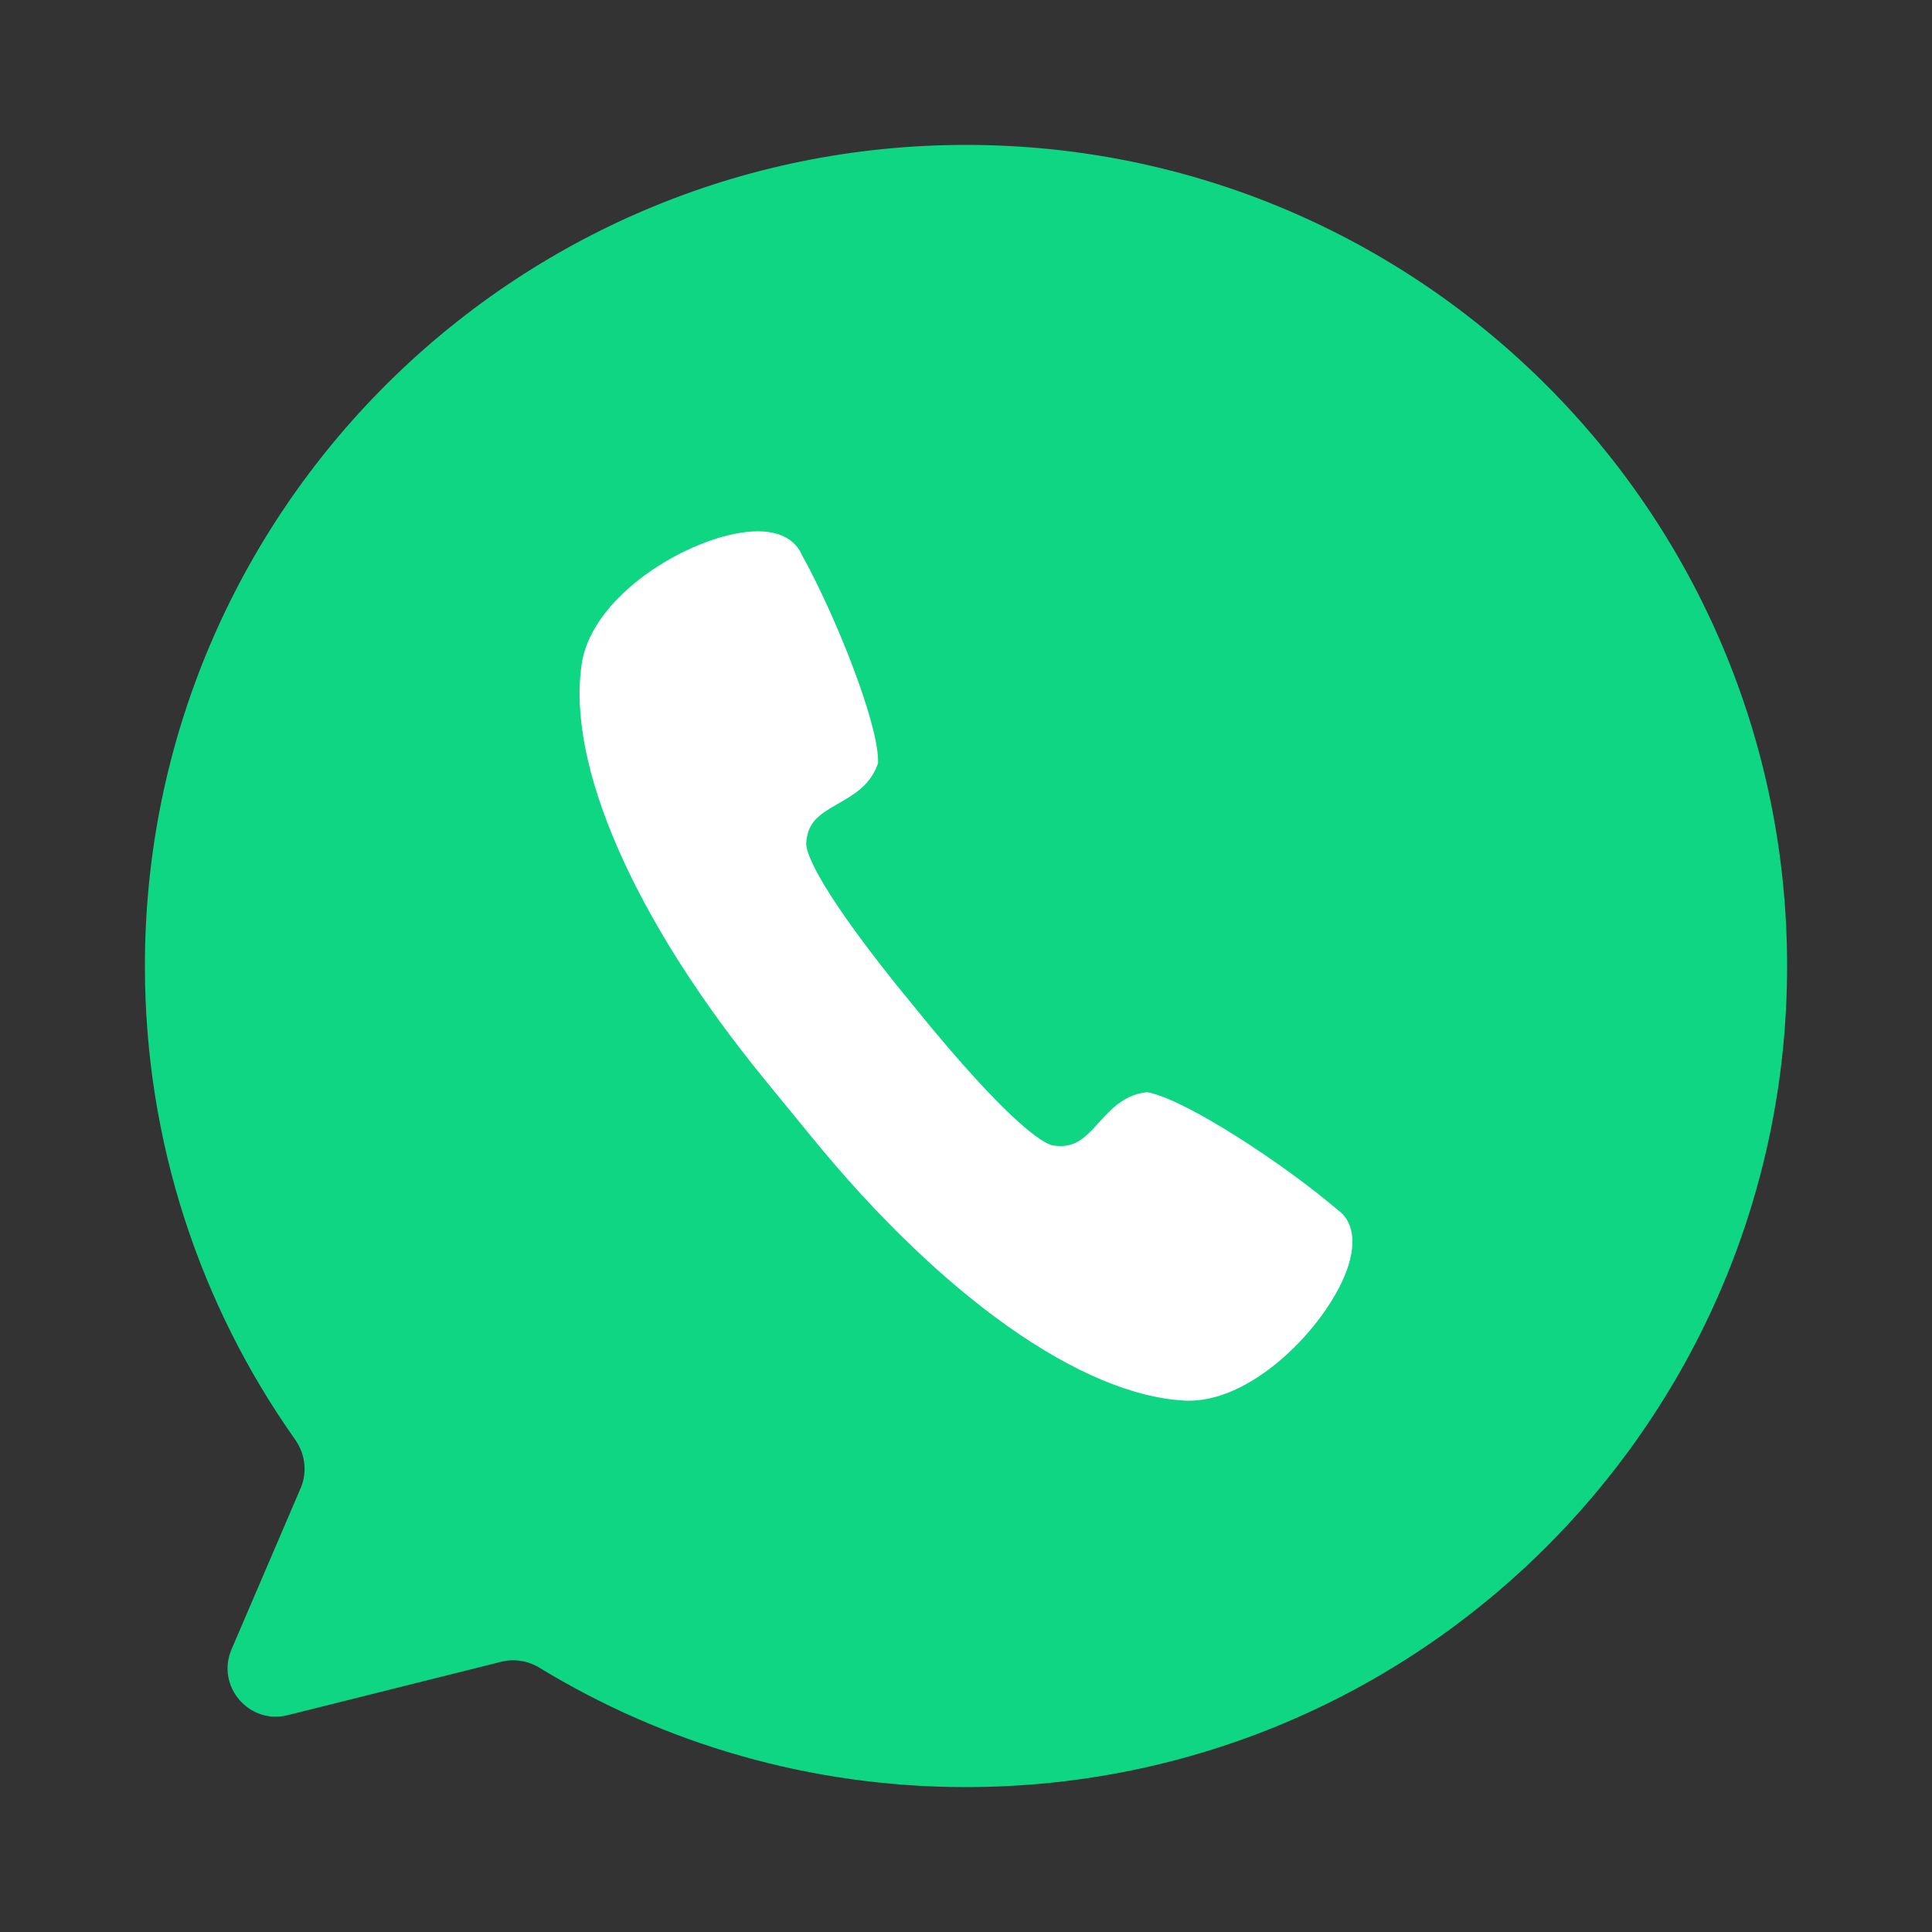
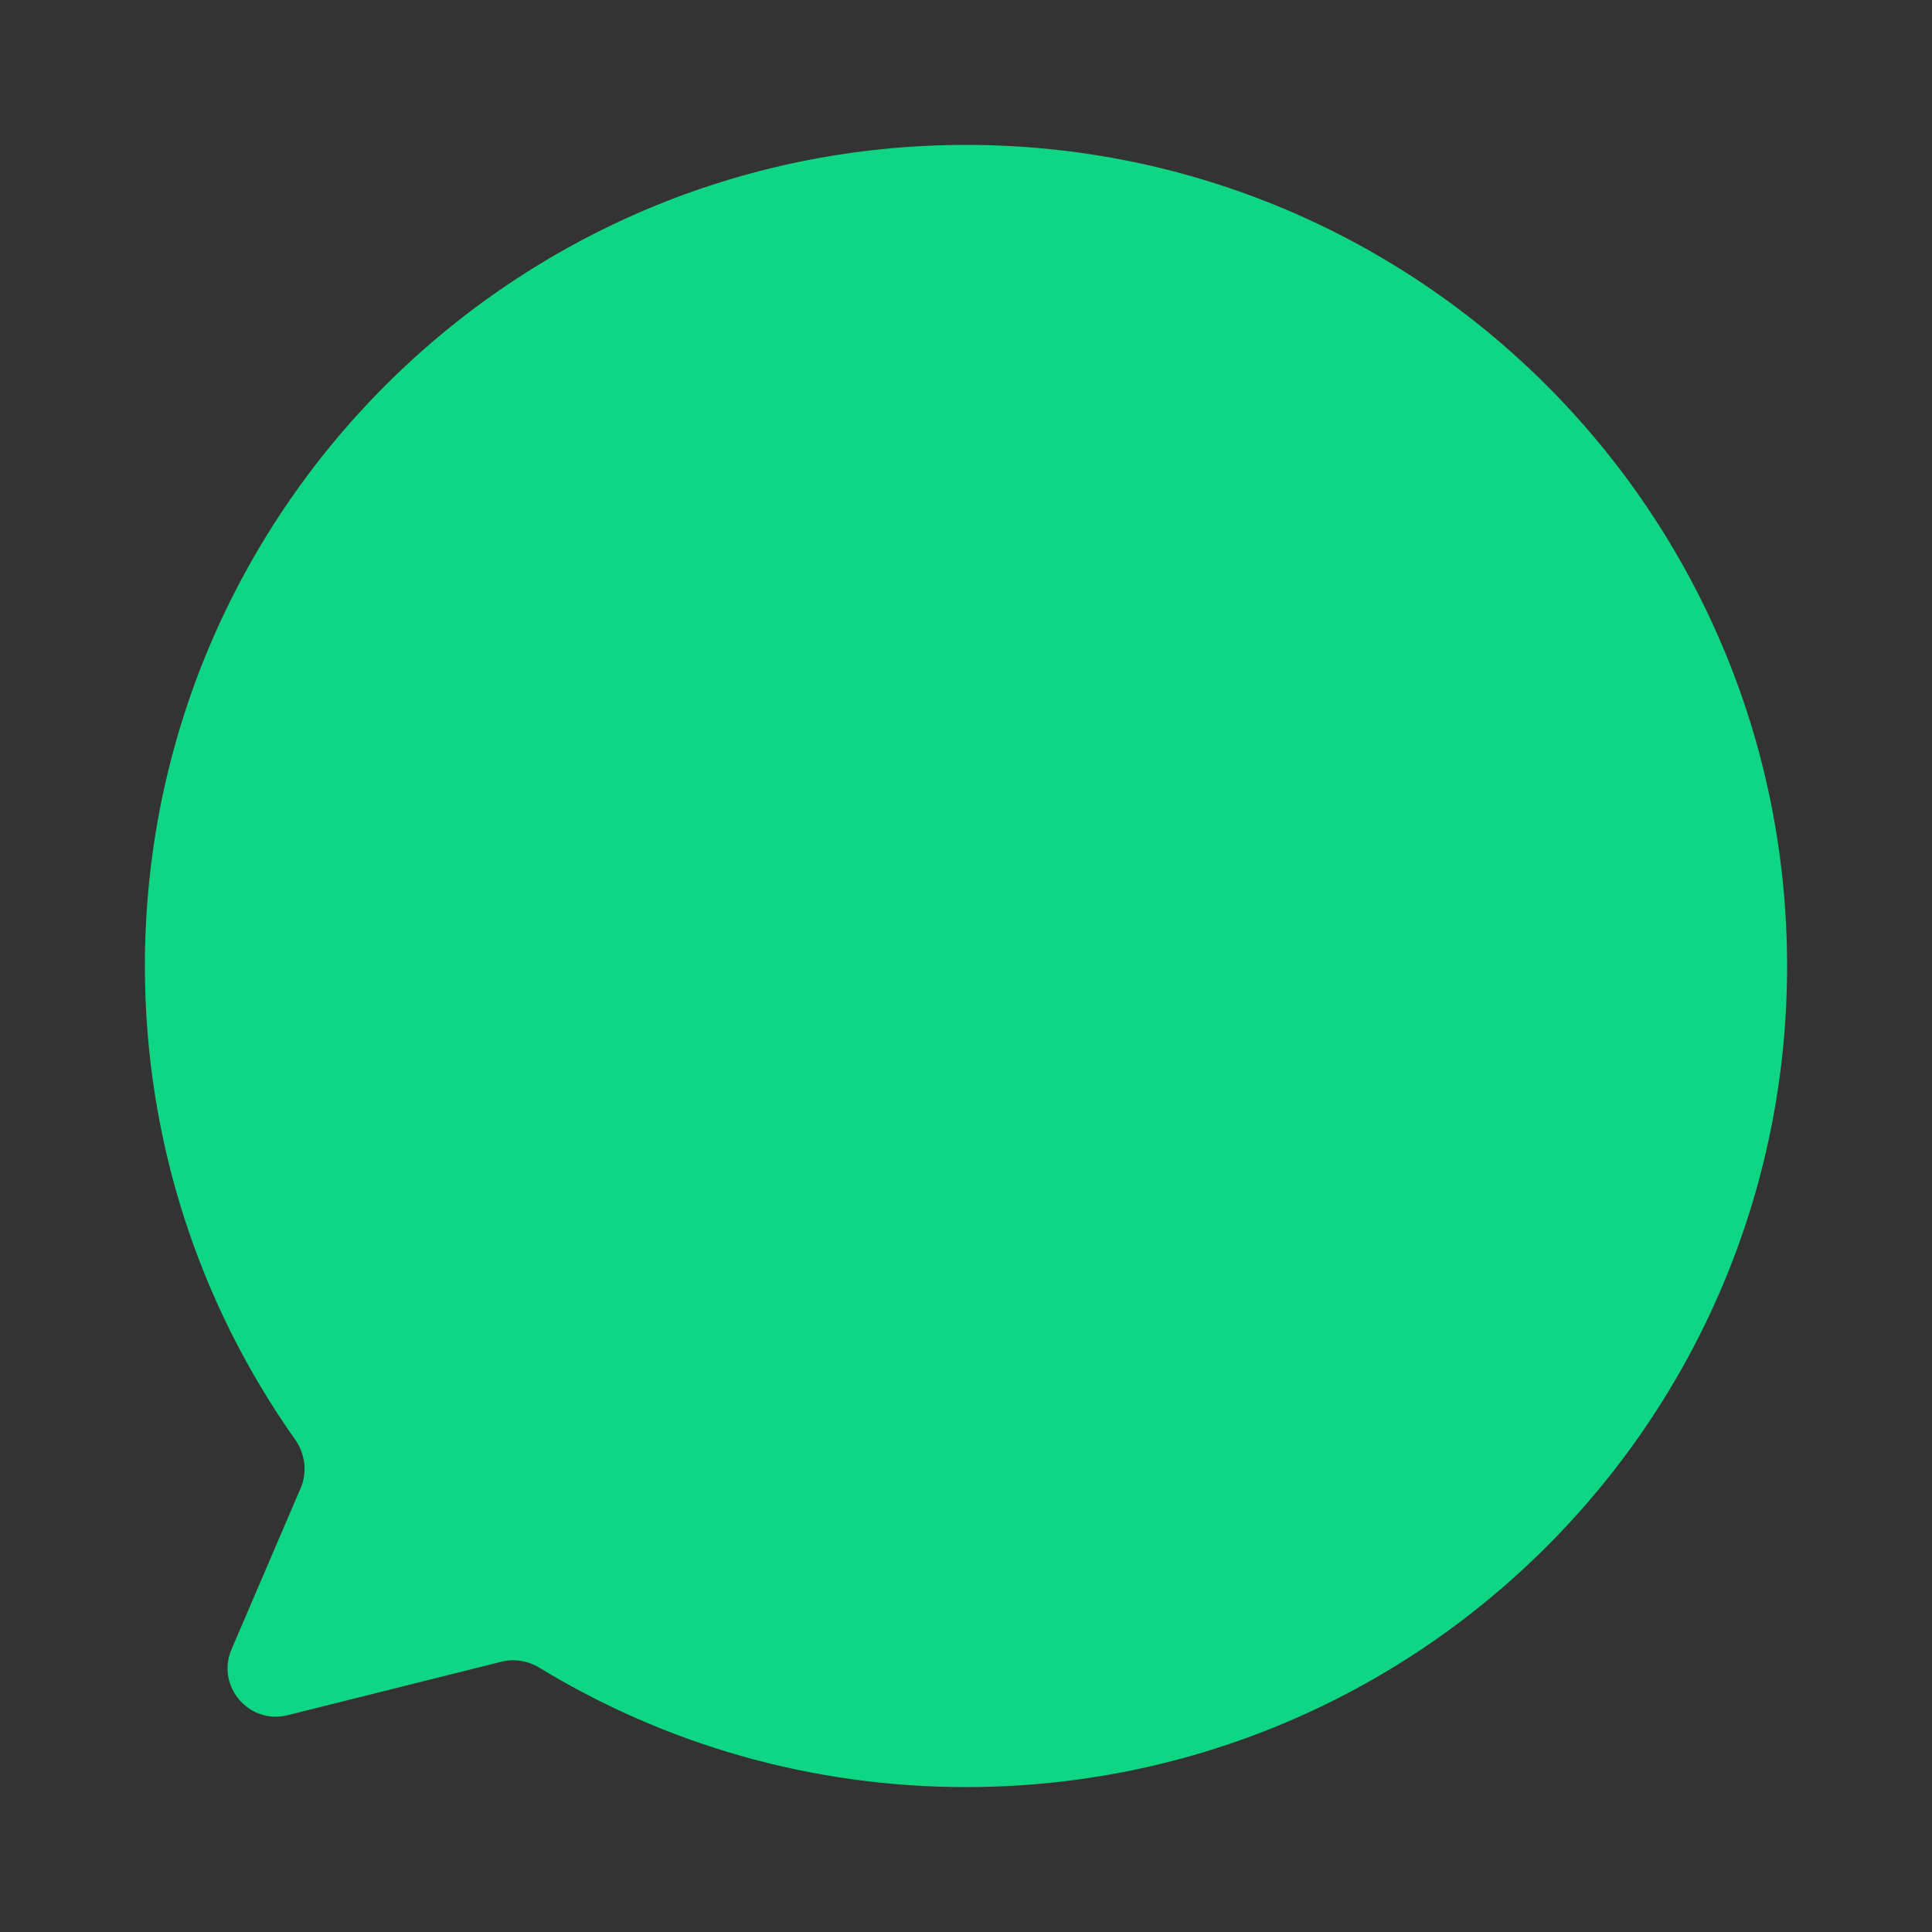
<svg xmlns="http://www.w3.org/2000/svg" width="40" height="40" viewBox="0 0 40 40" fill="none">
  <rect x="0" y="0" width="40" height="40" fill="#333333" stroke="none" />
  <path fill-rule="evenodd" clip-rule="evenodd" d="M20 37C29.389 37 37 29.389 37 20C37 10.611 29.389 3 20 3C10.611 3 3 10.611 3 20C3 23.651 4.151 27.034 6.11 29.804C6.318 30.098 6.367 30.478 6.225 30.809L4.794 34.147C4.468 34.907 5.154 35.712 5.956 35.511L10.382 34.404C10.65 34.337 10.933 34.386 11.169 34.529C13.743 36.097 16.766 37 20 37Z" fill="#0FD683" />
-   <path d="M24.621 29H24.621L24.529 28.998C22.395 28.887 19.513 26.854 16.818 23.557L15.823 22.34C13.129 19.043 11.717 15.824 12.047 13.727C12.28 12.248 14.452 11 15.693 11C16.304 11 16.526 11.308 16.603 11.492C17.306 12.756 18.175 14.954 18.179 15.743L18.179 15.799L18.16 15.851C18.005 16.266 17.658 16.464 17.352 16.639C16.949 16.87 16.72 17.021 16.692 17.457C16.684 17.589 16.797 18.191 18.574 20.41L19.334 21.339C21.116 23.468 21.677 23.698 21.809 23.717C22.238 23.777 22.441 23.587 22.75 23.243C22.985 22.982 23.252 22.686 23.693 22.62L23.749 22.612L23.803 22.624C24.58 22.79 26.567 24.086 27.695 25.049C27.858 25.158 28.142 25.483 27.917 26.201C27.564 27.328 26.024 29 24.621 29Z" fill="white" />
</svg>